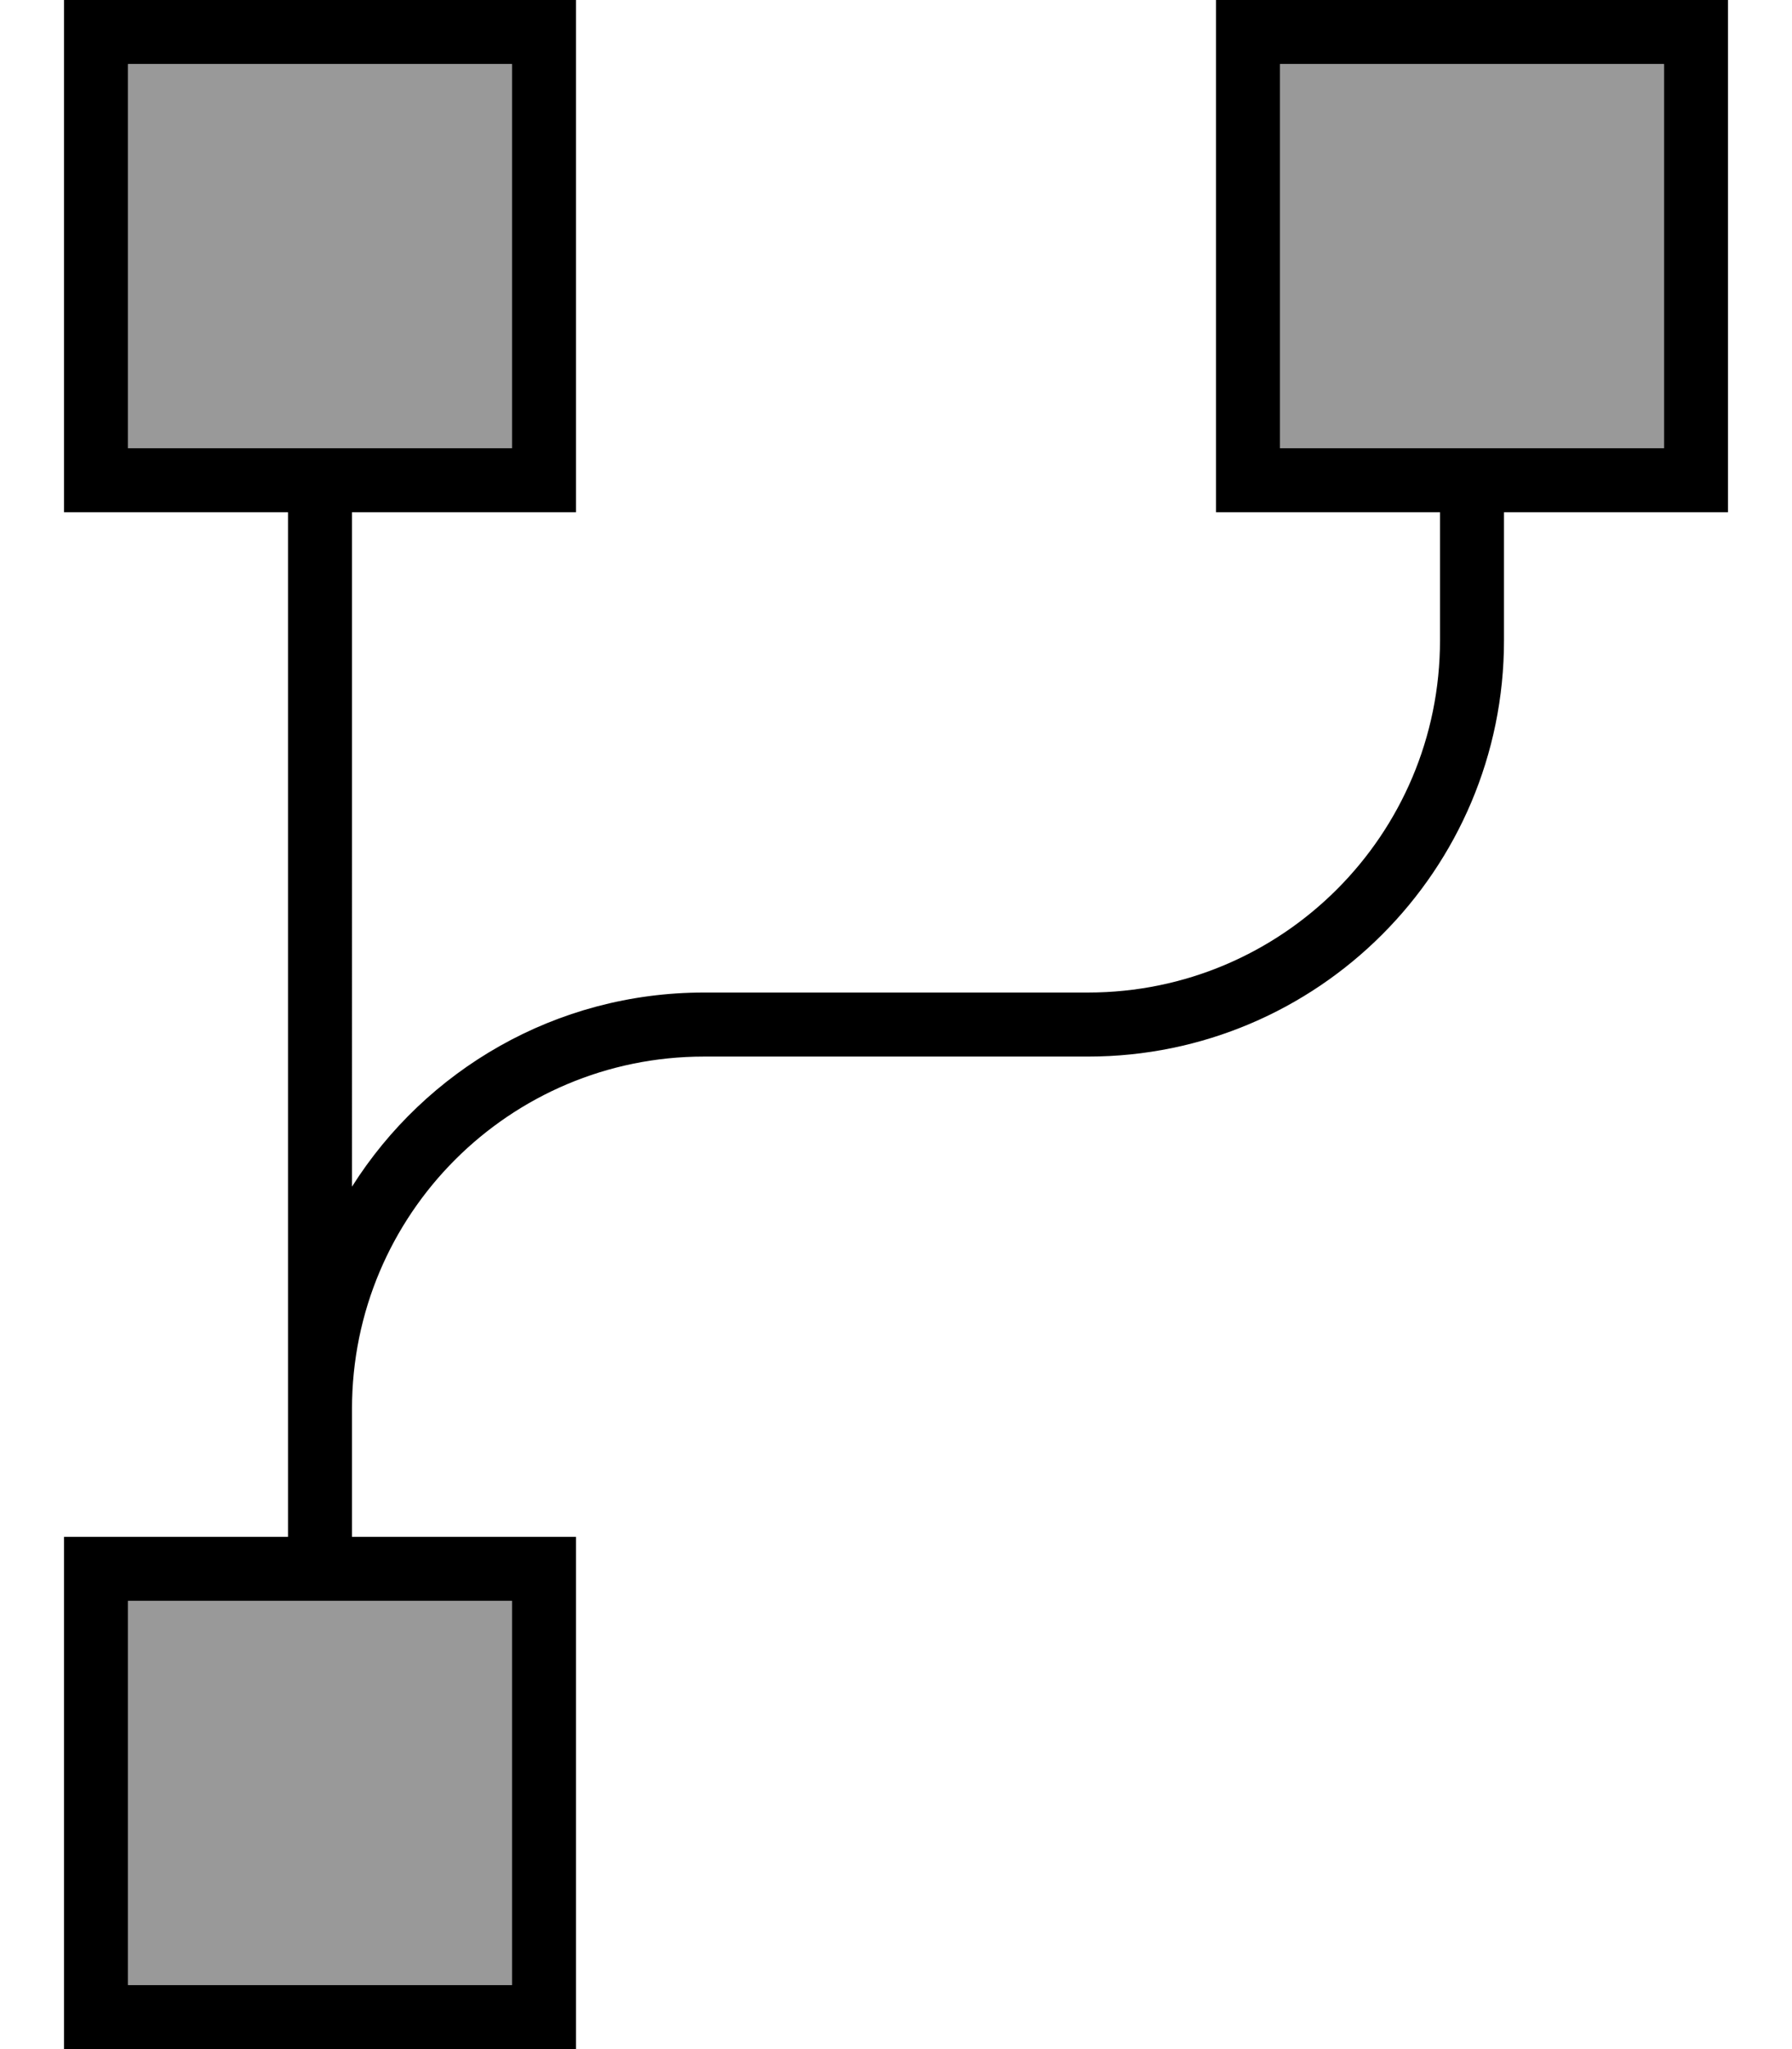
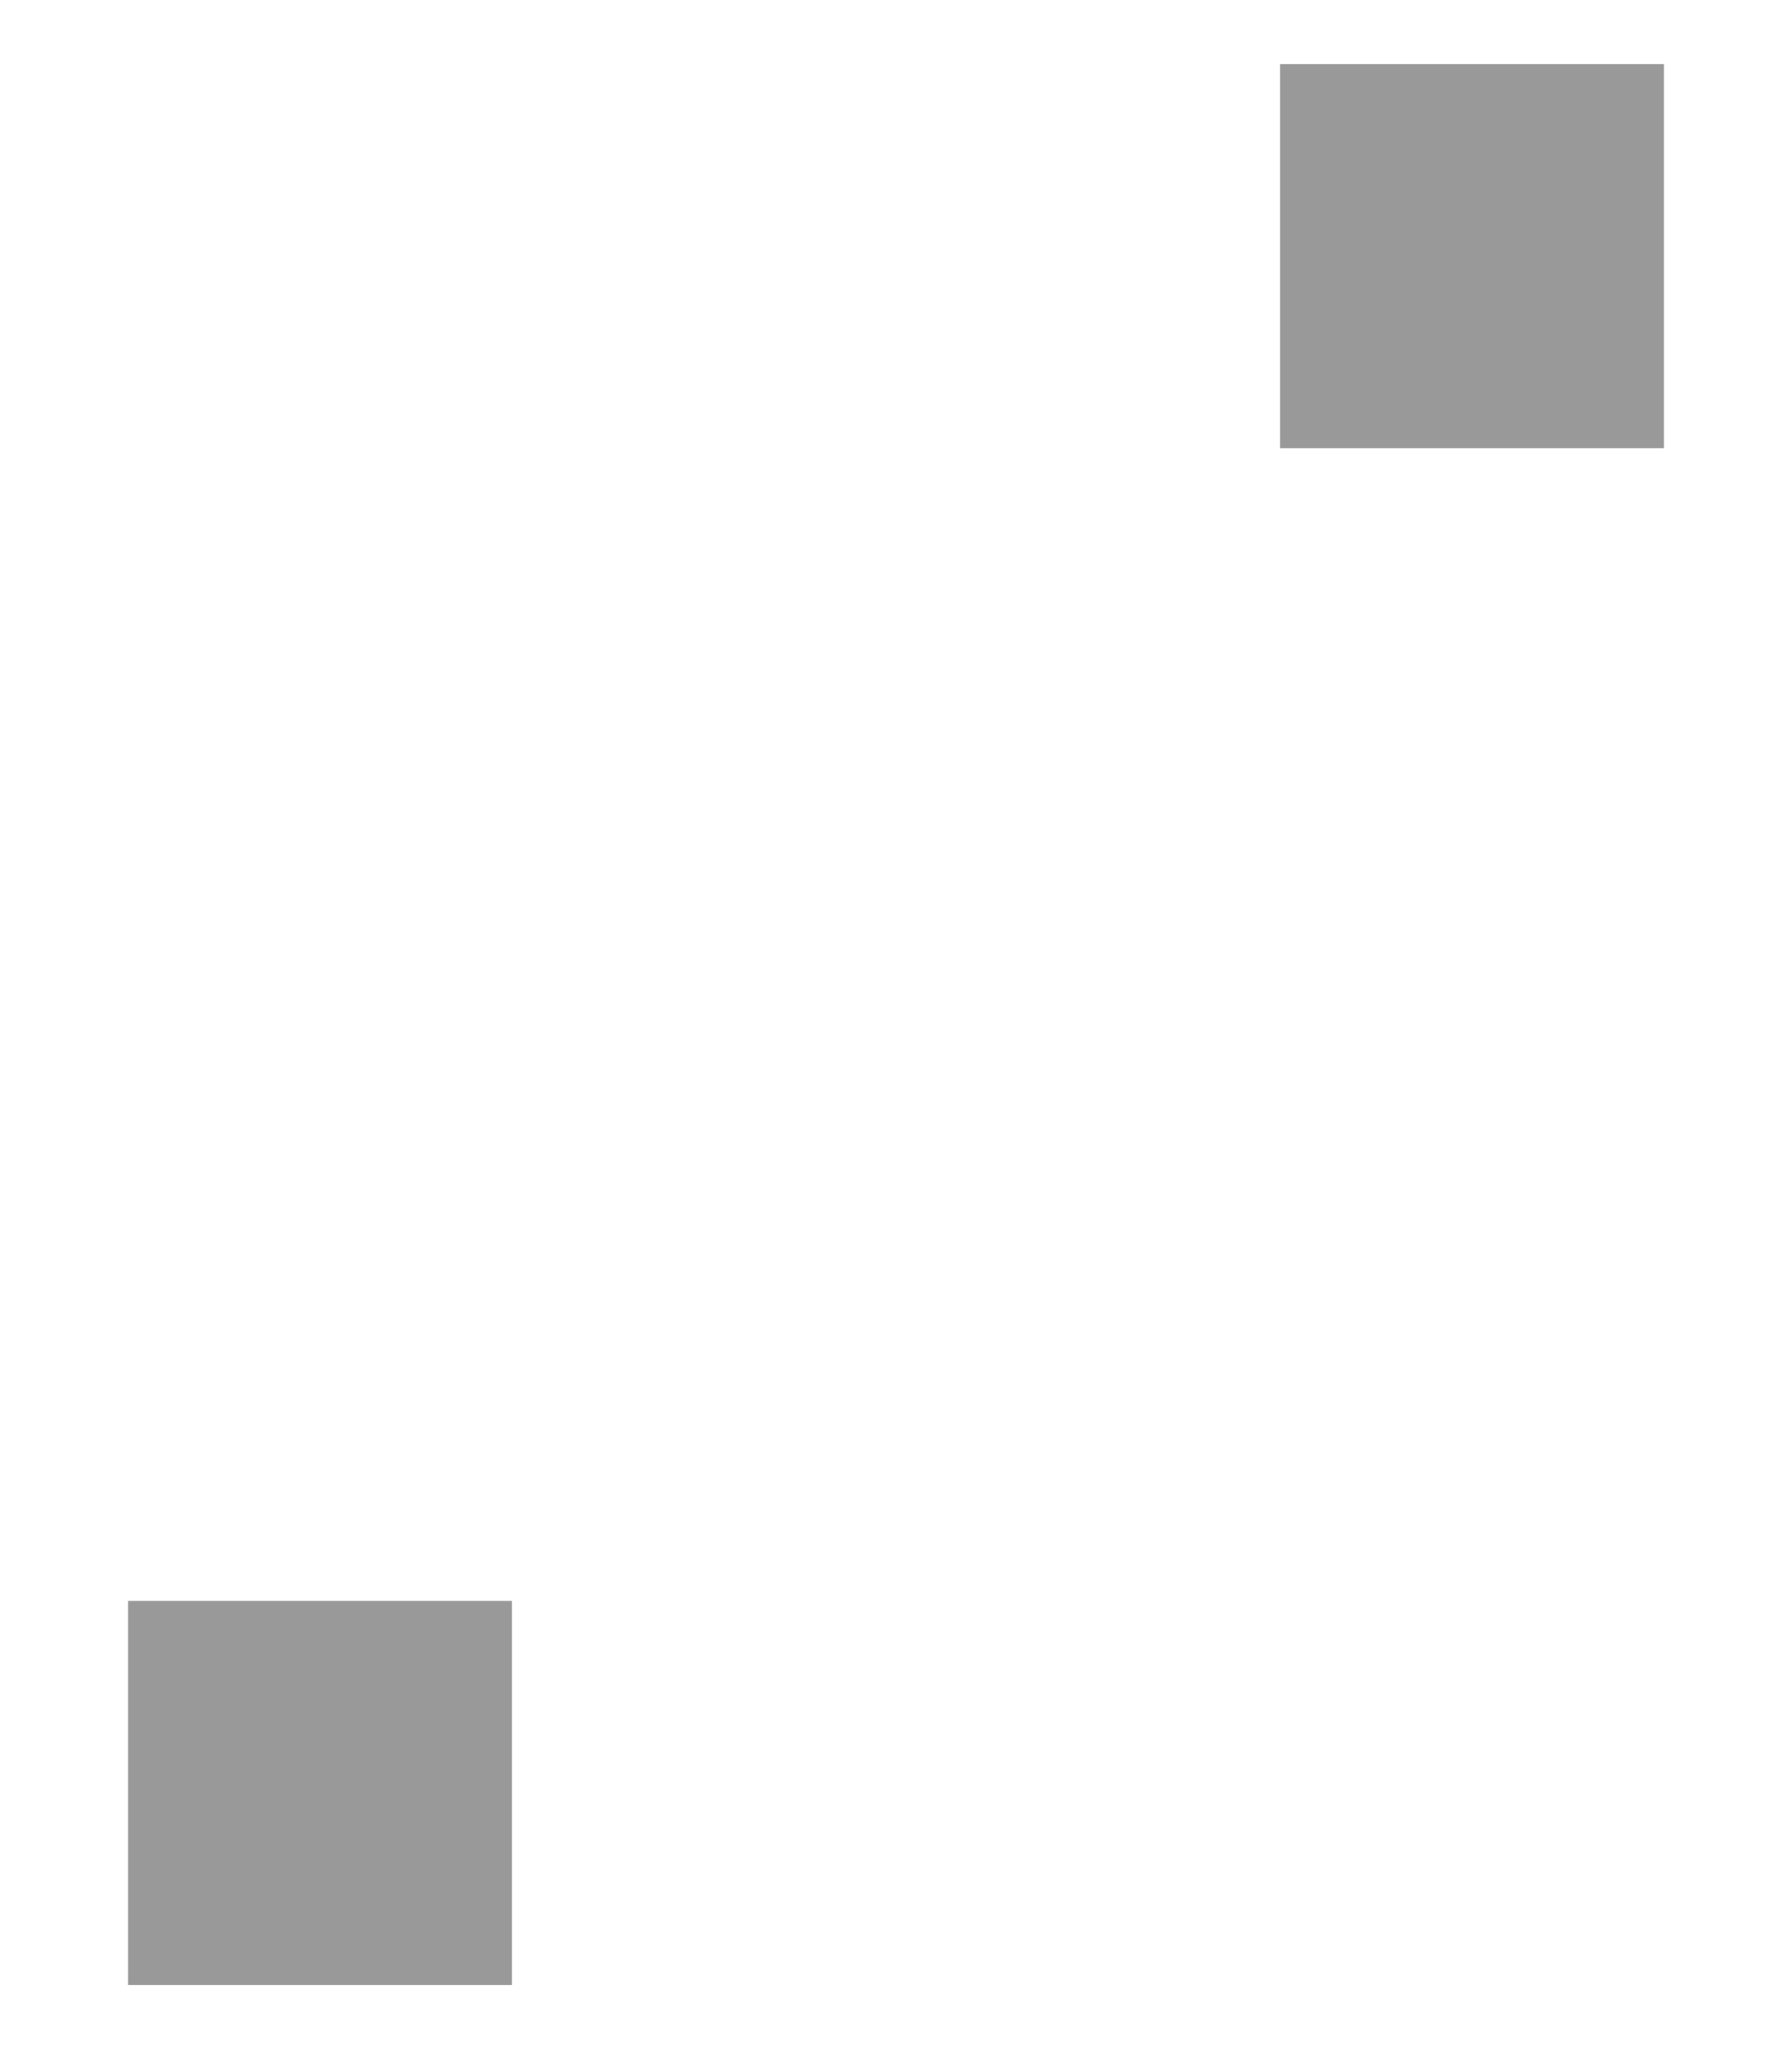
<svg xmlns="http://www.w3.org/2000/svg" viewBox="0 0 448 512">
  <defs>
    <style>.fa-secondary{opacity:.4}</style>
  </defs>
-   <path class="fa-secondary" d="M32 16l0 96 96 0 0-96L32 16zm0 384l0 96 96 0 0-96-96 0zM320 16l0 96 96 0 0-96-96 0z" />
-   <path class="fa-primary" d="M128 16l0 96-96 0 0-96 96 0zM32 0L16 0l0 16 0 96 0 16 16 0 40 0 0 224 0 16 0 16-40 0-16 0 0 16 0 96 0 16 16 0 96 0 16 0 0-16 0-96 0-16-16 0-40 0 0-16 0-16c0-48.6 39.4-88 88-88l96 0c57.4 0 104-46.6 104-104l0-32 40 0 16 0 0-16 0-96 0-16L416 0 320 0 304 0l0 16 0 96 0 16 16 0 40 0 0 32c0 48.6-39.4 88-88 88l-96 0c-37.1 0-69.6 19.4-88 48.5L88 128l40 0 16 0 0-16 0-96 0-16L128 0 32 0zM320 16l96 0 0 96-96 0 0-96zM32 400l96 0 0 96-96 0 0-96z" />
+   <path class="fa-secondary" d="M32 16L32 16zm0 384l0 96 96 0 0-96-96 0zM320 16l0 96 96 0 0-96-96 0z" />
</svg>